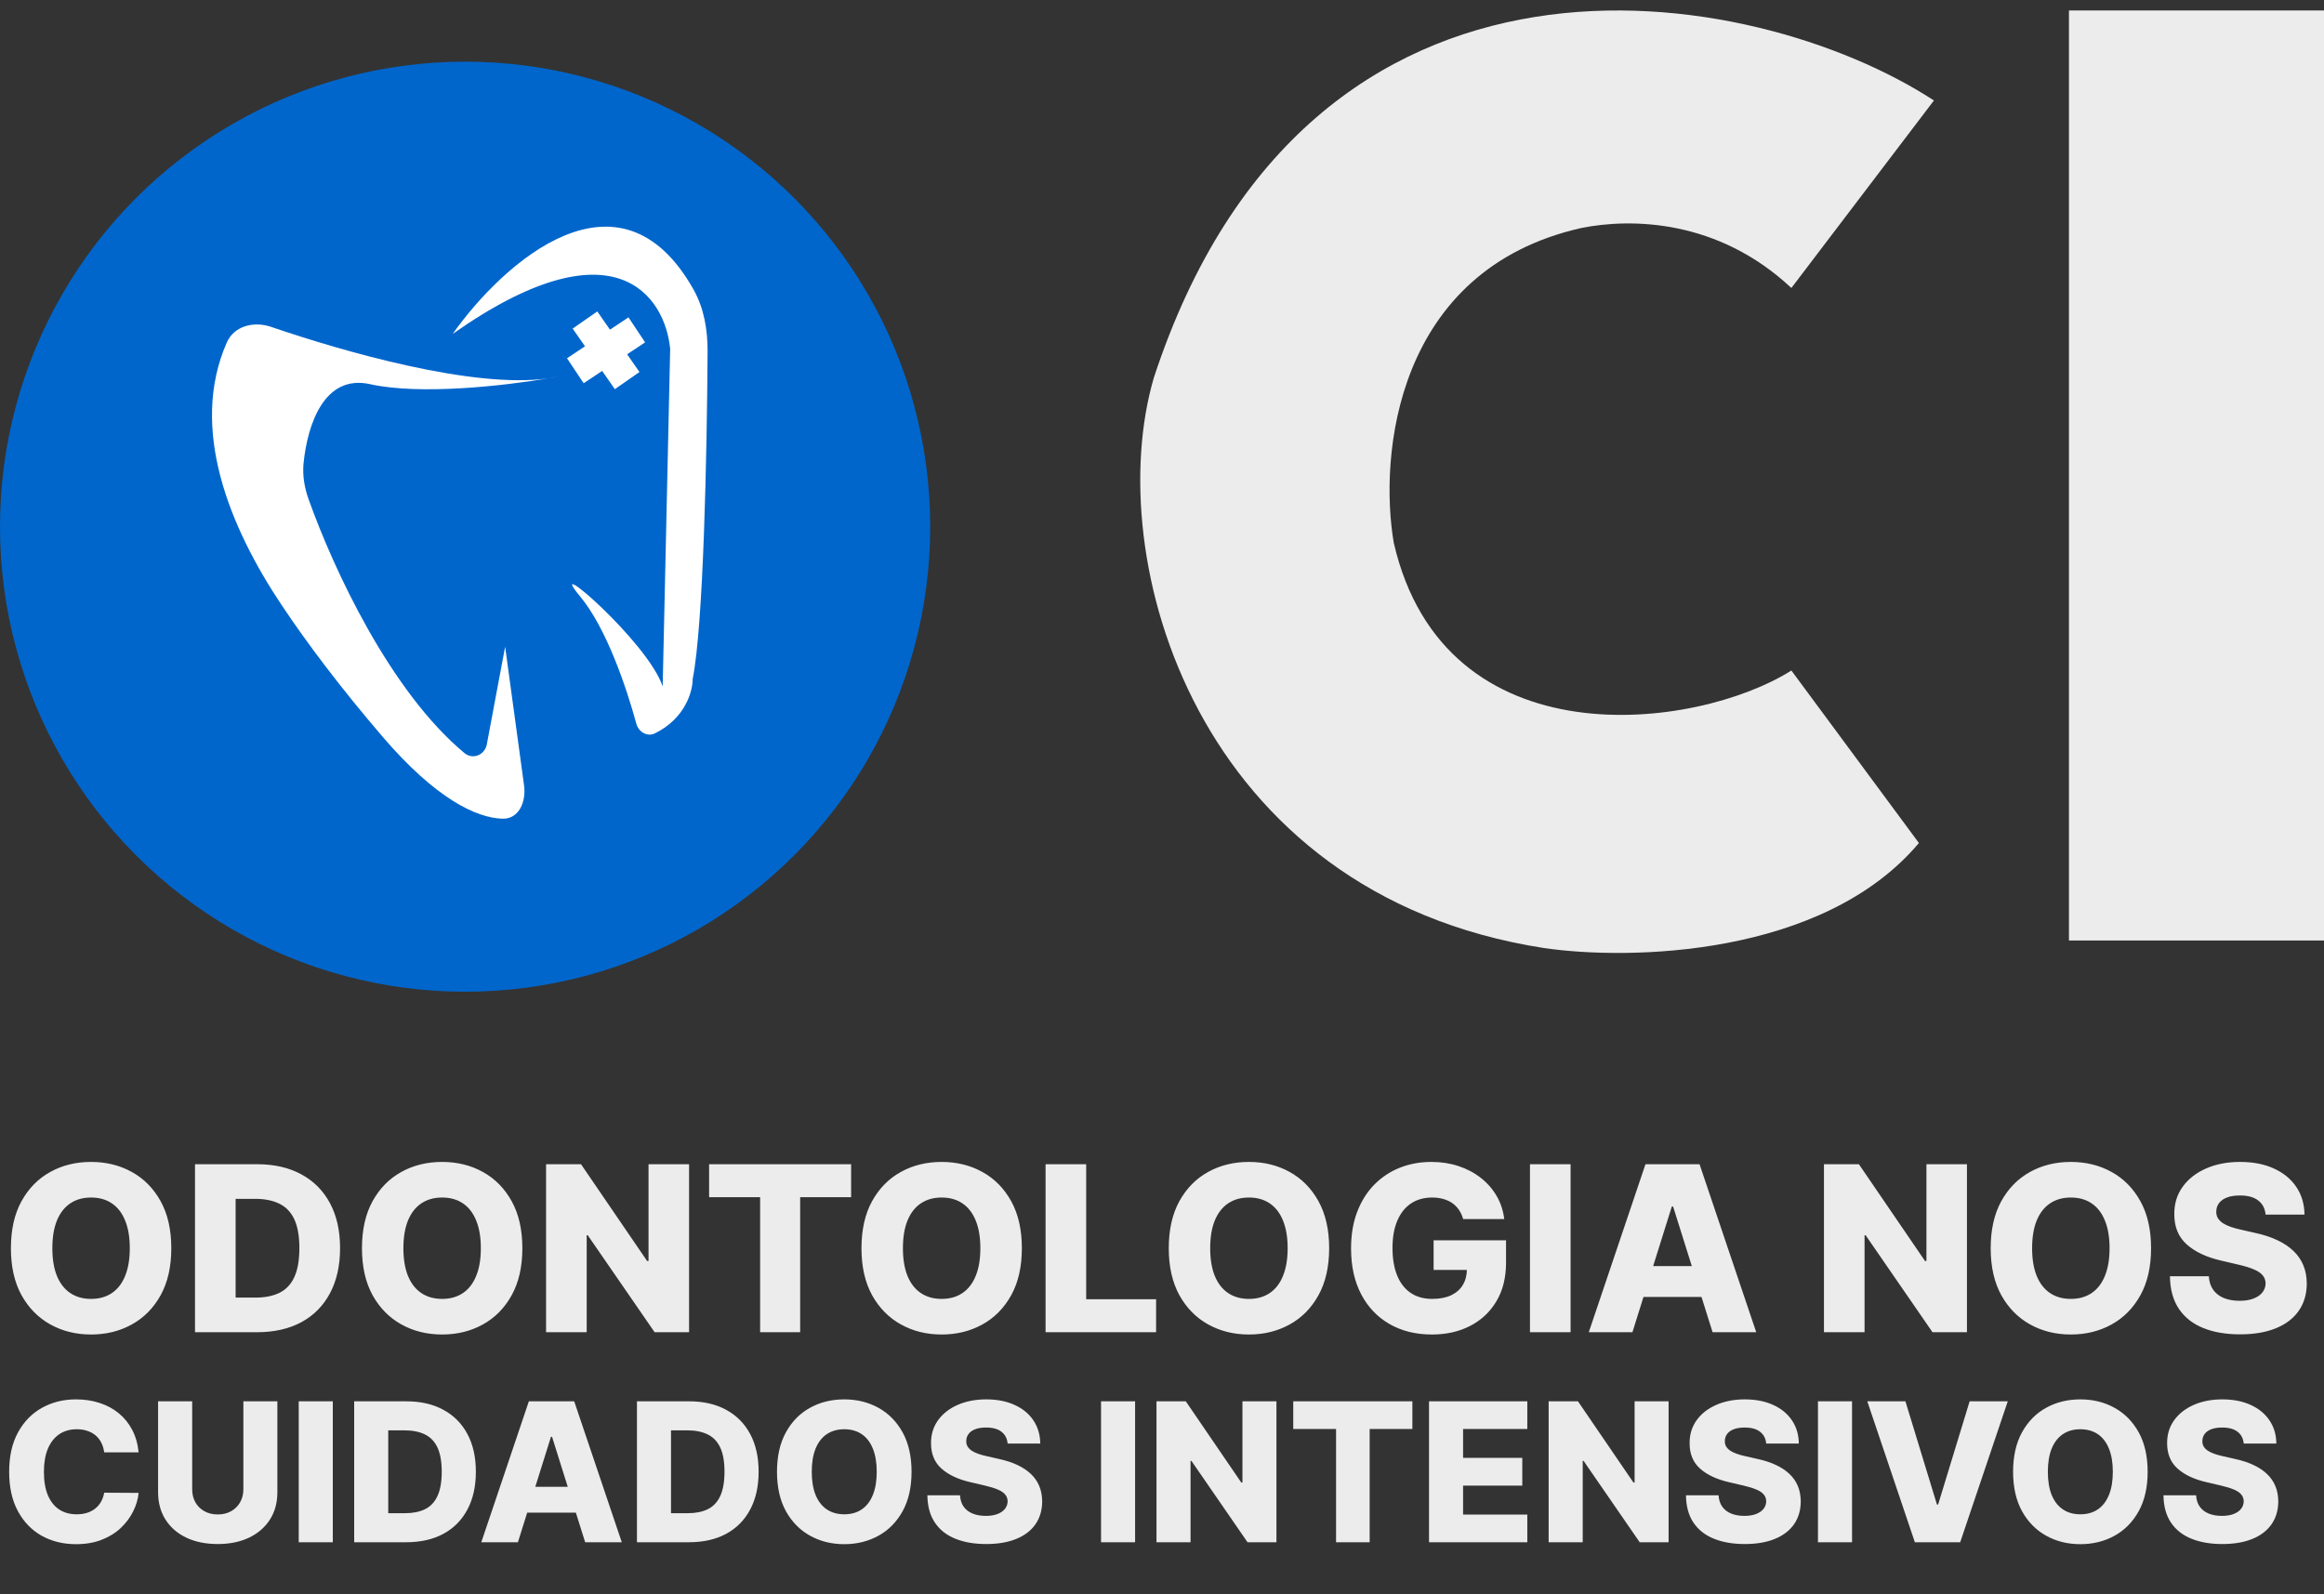
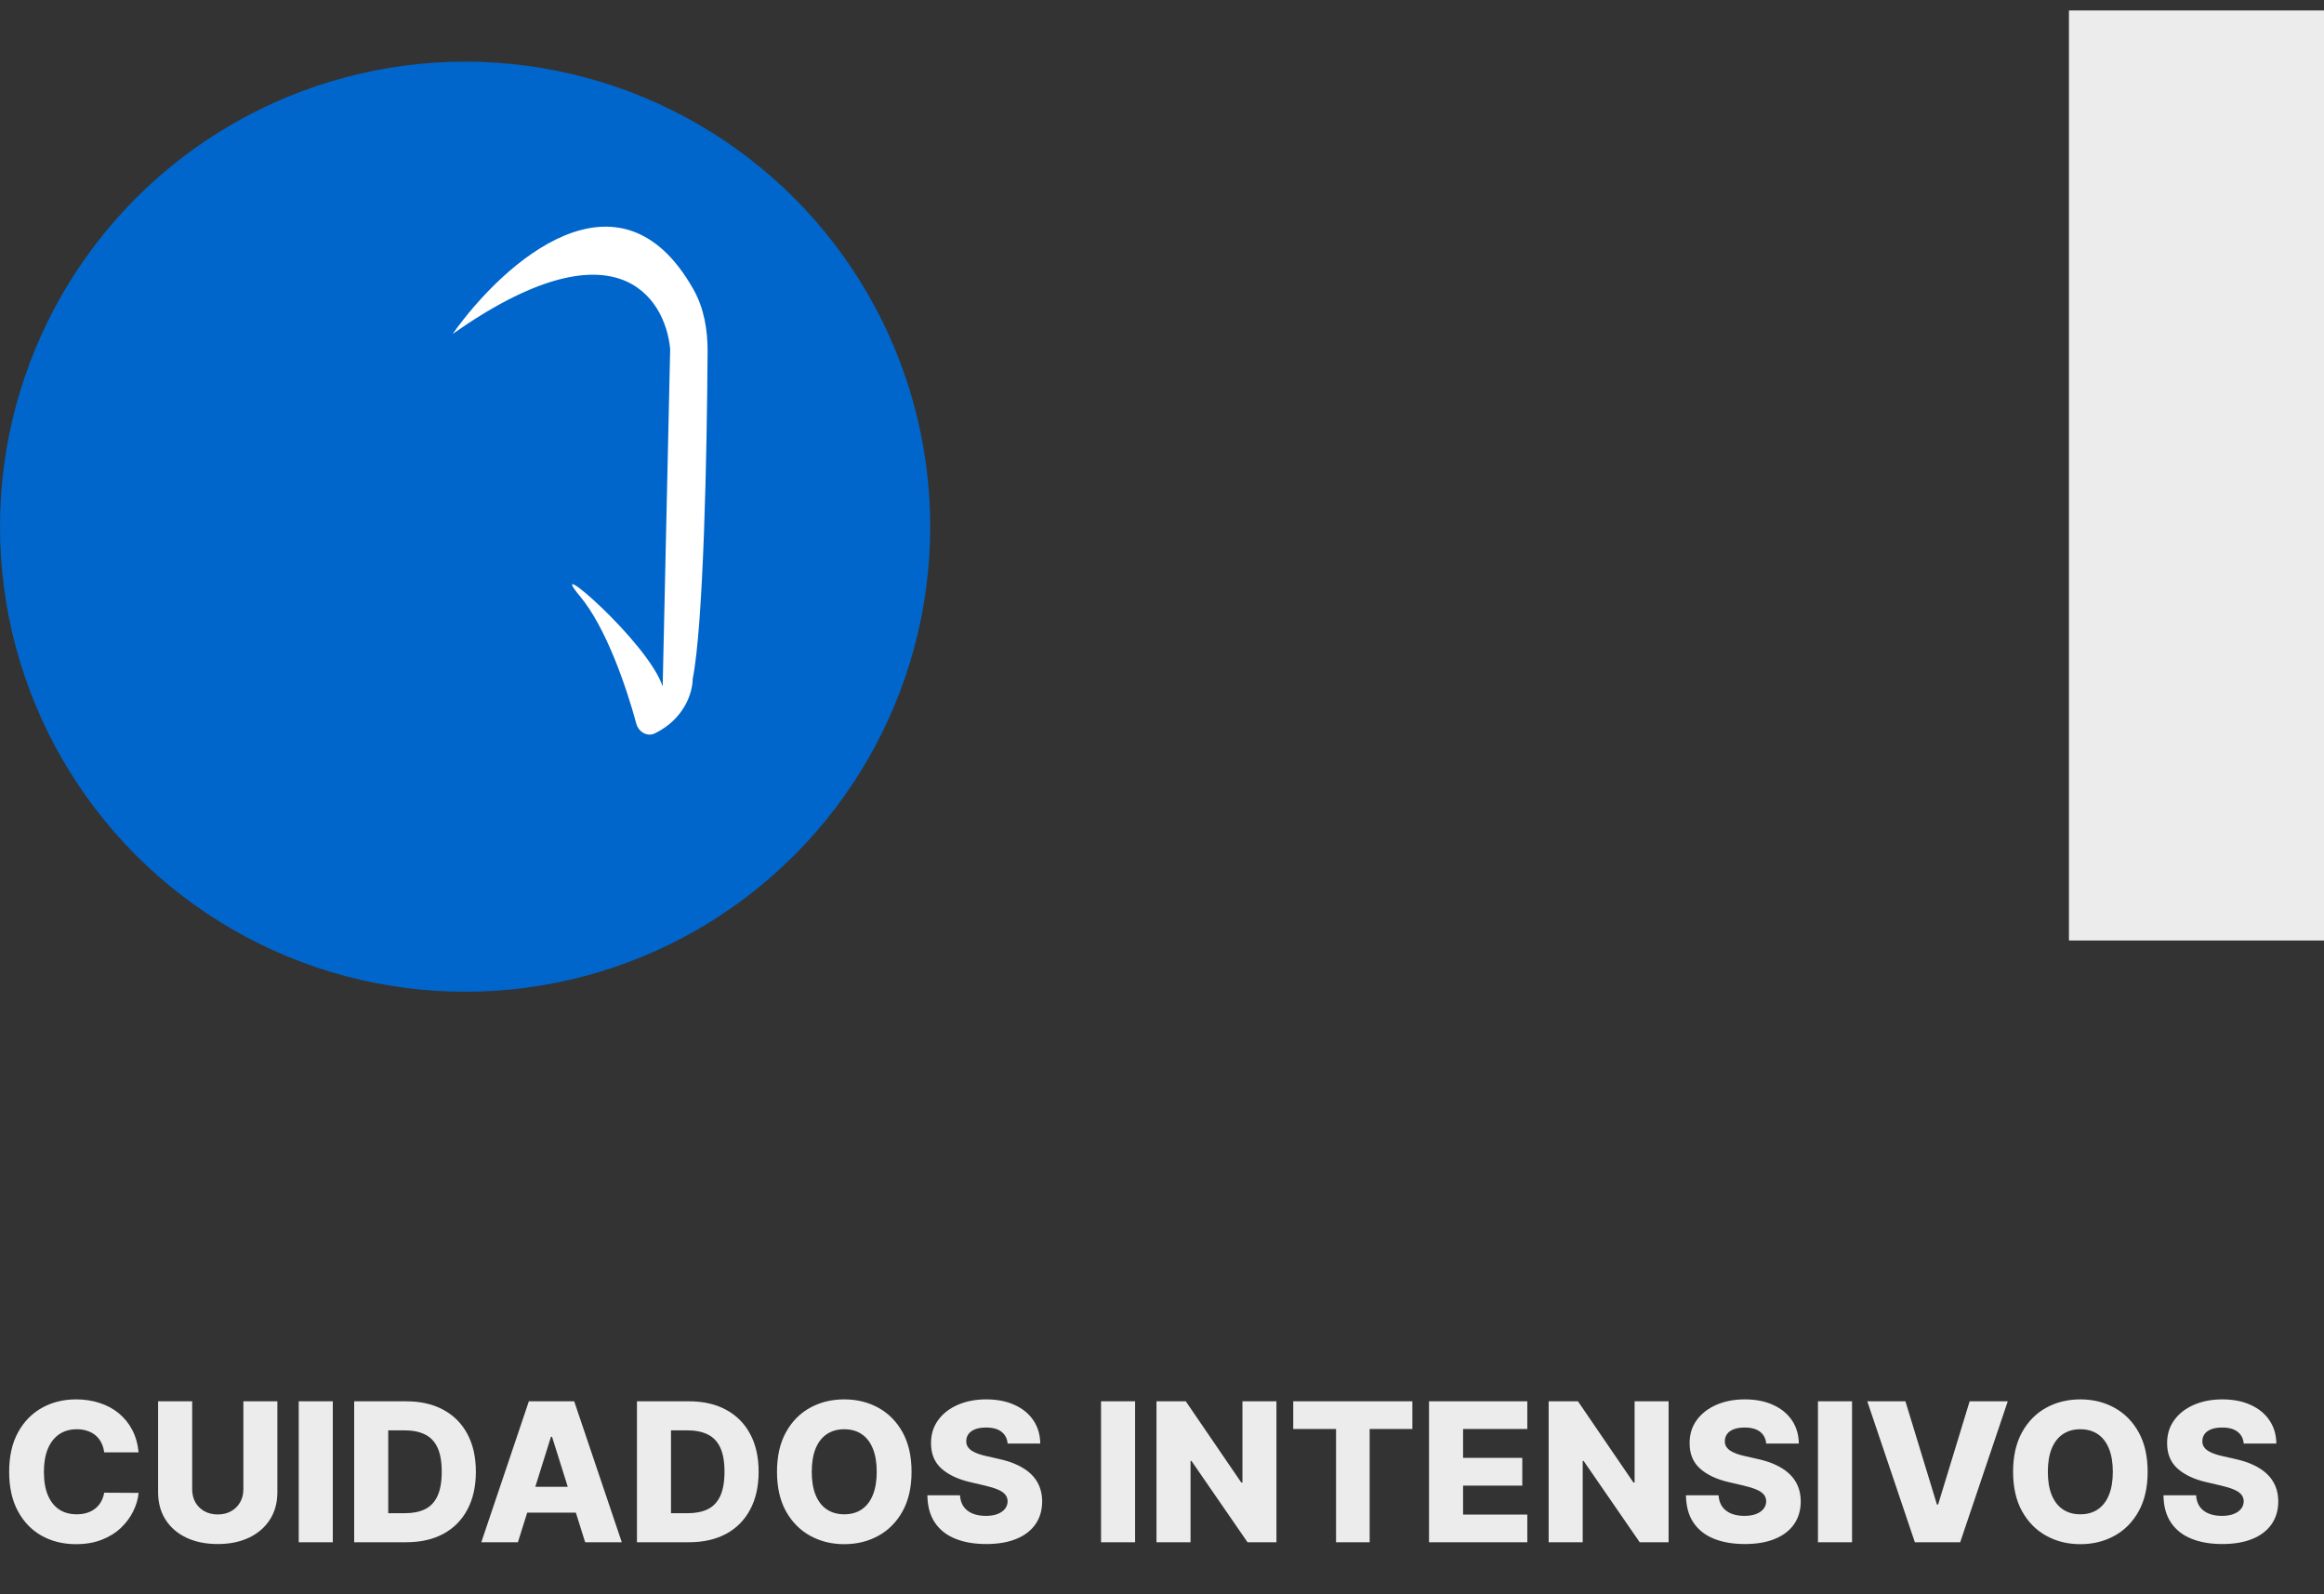
<svg xmlns="http://www.w3.org/2000/svg" width="137" height="94" viewBox="0 0 137 94" fill="none">
  <rect x="0" y="0" width="137" height="94" fill="#333333" stroke="none" />
  <circle cx="27.418" cy="31.054" r="27.418" fill="#0066CC" />
  <path d="M40.879 17.063C36.54 9.365 29.721 15.407 26.683 19.689C36.235 12.968 39.212 17.478 39.507 20.573L39.065 40.473C38.18 37.82 31.989 32.513 34.2 35.167C35.73 37.002 36.928 40.512 37.511 42.667C37.643 43.156 38.153 43.461 38.608 43.238C40.364 42.376 40.834 40.801 40.834 40.031C41.468 36.859 41.676 26.816 41.712 20.735C41.72 19.459 41.506 18.175 40.879 17.063Z" fill="white" />
-   <path d="M32.342 22.304C32.533 22.271 32.711 22.24 32.874 22.209C32.703 22.246 32.525 22.277 32.342 22.304C29.766 22.742 24.783 23.31 21.818 22.651C19.111 22.05 18.13 25.029 17.897 27.294C17.822 28.025 17.947 28.755 18.195 29.447C19.672 33.581 23.01 40.77 27.382 44.403C27.869 44.809 28.581 44.513 28.698 43.889L29.778 38.129L30.894 46.312C31.024 47.267 30.594 48.294 29.631 48.27C28.082 48.231 25.687 47.092 22.553 43.436C20.104 40.578 18.157 38.003 16.597 35.667C13.526 31.068 11.144 25.257 13.369 20.195C13.801 19.211 14.967 18.925 15.984 19.273C20.195 20.715 27.919 22.947 32.342 22.304Z" fill="white" />
-   <rect x="33.758" y="19.373" width="1.769" height="4.352" transform="rotate(-34.849 33.758 19.373)" fill="white" />
-   <rect x="37.048" y="18.711" width="1.769" height="4.352" transform="rotate(56.343 37.048 18.711)" fill="white" />
-   <path d="M114.005 5.924L105.602 16.979C101.268 12.922 96.168 12.852 93.22 13.442C82.253 15.918 81.28 26.856 82.165 32.015C85.165 44.981 100.001 43.07 105.602 39.533L113.12 49.704C107.46 56.425 96.021 56.632 91.009 55.895C70.49 52.711 64.918 32.899 68.014 22.286C77.19 -5.73 103.391 -1.004 114.005 5.924Z" fill="#ECECEC" />
  <rect x="121.965" y="0.617" width="15.036" height="54.835" fill="#ECECEC" />
-   <path d="M10.098 73.594C10.098 74.684 9.889 75.608 9.47 76.366C9.05 77.123 8.483 77.699 7.767 78.092C7.055 78.486 6.255 78.682 5.368 78.682C4.478 78.682 3.677 78.484 2.965 78.087C2.252 77.691 1.686 77.115 1.267 76.361C0.851 75.603 0.643 74.681 0.643 73.594C0.643 72.505 0.851 71.581 1.267 70.823C1.686 70.066 2.252 69.49 2.965 69.097C3.677 68.703 4.478 68.507 5.368 68.507C6.255 68.507 7.055 68.703 7.767 69.097C8.483 69.49 9.05 70.066 9.47 70.823C9.889 71.581 10.098 72.505 10.098 73.594ZM7.651 73.594C7.651 72.95 7.559 72.405 7.375 71.96C7.195 71.515 6.934 71.178 6.592 70.949C6.253 70.72 5.846 70.606 5.368 70.606C4.894 70.606 4.487 70.72 4.145 70.949C3.803 71.178 3.54 71.515 3.356 71.96C3.176 72.405 3.086 72.95 3.086 73.594C3.086 74.239 3.176 74.784 3.356 75.229C3.54 75.674 3.803 76.011 4.145 76.24C4.487 76.469 4.894 76.583 5.368 76.583C5.846 76.583 6.253 76.469 6.592 76.24C6.934 76.011 7.195 75.674 7.375 75.229C7.559 74.784 7.651 74.239 7.651 73.594ZM15.157 78.547H11.496V68.642H15.152C16.162 68.642 17.03 68.84 17.759 69.237C18.491 69.63 19.055 70.198 19.452 70.939C19.849 71.678 20.047 72.561 20.047 73.59C20.047 74.621 19.849 75.508 19.452 76.25C19.058 76.991 18.496 77.56 17.764 77.957C17.032 78.35 16.163 78.547 15.157 78.547ZM13.89 76.506H15.065C15.62 76.506 16.089 76.412 16.473 76.225C16.86 76.035 17.151 75.727 17.348 75.302C17.548 74.873 17.648 74.302 17.648 73.59C17.648 72.877 17.548 72.31 17.348 71.887C17.148 71.462 16.853 71.155 16.463 70.968C16.076 70.778 15.599 70.683 15.031 70.683H13.89V76.506ZM30.793 73.594C30.793 74.684 30.584 75.608 30.164 76.366C29.745 77.123 29.178 77.699 28.462 78.092C27.75 78.486 26.95 78.682 26.063 78.682C25.173 78.682 24.372 78.484 23.66 78.087C22.947 77.691 22.381 77.115 21.962 76.361C21.546 75.603 21.338 74.681 21.338 73.594C21.338 72.505 21.546 71.581 21.962 70.823C22.381 70.066 22.947 69.49 23.66 69.097C24.372 68.703 25.173 68.507 26.063 68.507C26.95 68.507 27.75 68.703 28.462 69.097C29.178 69.49 29.745 70.066 30.164 70.823C30.584 71.581 30.793 72.505 30.793 73.594ZM28.346 73.594C28.346 72.95 28.254 72.405 28.07 71.96C27.89 71.515 27.629 71.178 27.287 70.949C26.948 70.72 26.54 70.606 26.063 70.606C25.589 70.606 25.181 70.72 24.84 70.949C24.498 71.178 24.235 71.515 24.051 71.96C23.871 72.405 23.78 72.95 23.78 73.594C23.78 74.239 23.871 74.784 24.051 75.229C24.235 75.674 24.498 76.011 24.84 76.24C25.181 76.469 25.589 76.583 26.063 76.583C26.54 76.583 26.948 76.469 27.287 76.24C27.629 76.011 27.89 75.674 28.07 75.229C28.254 74.784 28.346 74.239 28.346 73.594ZM40.621 68.642V78.547H38.589L34.648 72.83H34.585V78.547H32.191V68.642H34.251L38.149 74.349H38.231V68.642H40.621ZM41.802 70.586V68.642H50.174V70.586H47.17V78.547H44.81V70.586H41.802ZM60.239 73.594C60.239 74.684 60.03 75.608 59.611 76.366C59.191 77.123 58.624 77.699 57.908 78.092C57.196 78.486 56.396 78.682 55.509 78.682C54.62 78.682 53.818 78.484 53.106 78.087C52.393 77.691 51.827 77.115 51.408 76.361C50.992 75.603 50.784 74.681 50.784 73.594C50.784 72.505 50.992 71.581 51.408 70.823C51.827 70.066 52.393 69.49 53.106 69.097C53.818 68.703 54.62 68.507 55.509 68.507C56.396 68.507 57.196 68.703 57.908 69.097C58.624 69.49 59.191 70.066 59.611 70.823C60.03 71.581 60.239 72.505 60.239 73.594ZM57.792 73.594C57.792 72.95 57.7 72.405 57.517 71.96C57.336 71.515 57.075 71.178 56.733 70.949C56.395 70.72 55.987 70.606 55.509 70.606C55.035 70.606 54.628 70.72 54.286 70.949C53.944 71.178 53.681 71.515 53.498 71.96C53.317 72.405 53.227 72.95 53.227 73.594C53.227 74.239 53.317 74.784 53.498 75.229C53.681 75.674 53.944 76.011 54.286 76.24C54.628 76.469 55.035 76.583 55.509 76.583C55.987 76.583 56.395 76.469 56.733 76.24C57.075 76.011 57.336 75.674 57.517 75.229C57.7 74.784 57.792 74.239 57.792 73.594ZM61.637 78.547V68.642H64.031V76.603H68.152V78.547H61.637ZM78.354 73.594C78.354 74.684 78.144 75.608 77.725 76.366C77.306 77.123 76.739 77.699 76.023 78.092C75.31 78.486 74.511 78.682 73.624 78.682C72.734 78.682 71.933 78.484 71.22 78.087C70.508 77.691 69.942 77.115 69.523 76.361C69.107 75.603 68.899 74.681 68.899 73.594C68.899 72.505 69.107 71.581 69.523 70.823C69.942 70.066 70.508 69.49 71.22 69.097C71.933 68.703 72.734 68.507 73.624 68.507C74.511 68.507 75.31 68.703 76.023 69.097C76.739 69.49 77.306 70.066 77.725 70.823C78.144 71.581 78.354 72.505 78.354 73.594ZM75.907 73.594C75.907 72.95 75.815 72.405 75.631 71.96C75.451 71.515 75.189 71.178 74.848 70.949C74.509 70.72 74.101 70.606 73.624 70.606C73.15 70.606 72.742 70.72 72.4 70.949C72.059 71.178 71.796 71.515 71.612 71.96C71.431 72.405 71.341 72.95 71.341 73.594C71.341 74.239 71.431 74.784 71.612 75.229C71.796 75.674 72.059 76.011 72.4 76.24C72.742 76.469 73.15 76.583 73.624 76.583C74.101 76.583 74.509 76.469 74.848 76.24C75.189 76.011 75.451 75.674 75.631 75.229C75.815 74.784 75.907 74.239 75.907 73.594ZM86.252 71.877C86.197 71.674 86.116 71.496 86.01 71.341C85.903 71.183 85.773 71.049 85.618 70.939C85.463 70.83 85.286 70.747 85.086 70.693C84.886 70.635 84.667 70.606 84.428 70.606C83.948 70.606 83.532 70.722 83.181 70.954C82.832 71.186 82.563 71.525 82.373 71.969C82.183 72.411 82.088 72.948 82.088 73.58C82.088 74.215 82.18 74.757 82.363 75.205C82.547 75.653 82.813 75.995 83.161 76.23C83.51 76.466 83.932 76.583 84.428 76.583C84.867 76.583 85.238 76.512 85.541 76.371C85.847 76.225 86.079 76.021 86.237 75.756C86.395 75.492 86.474 75.181 86.474 74.823L86.919 74.876H84.511V73.13H88.781V74.441C88.781 75.328 88.593 76.087 88.215 76.719C87.841 77.351 87.325 77.836 86.668 78.174C86.013 78.513 85.26 78.682 84.409 78.682C83.464 78.682 82.634 78.478 81.918 78.068C81.203 77.659 80.645 77.075 80.245 76.317C79.845 75.556 79.645 74.654 79.645 73.609C79.645 72.796 79.766 72.076 80.008 71.447C80.25 70.815 80.587 70.28 81.019 69.841C81.454 69.403 81.957 69.071 82.528 68.845C83.102 68.619 83.719 68.507 84.38 68.507C84.954 68.507 85.488 68.589 85.981 68.753C86.478 68.918 86.916 69.15 87.296 69.45C87.68 69.749 87.991 70.106 88.23 70.519C88.468 70.931 88.617 71.384 88.675 71.877H86.252ZM92.586 68.642V78.547H90.192V68.642H92.586ZM96.232 78.547H93.659L97.001 68.642H100.188L103.53 78.547H100.957L98.63 71.138H98.553L96.232 78.547ZM95.888 74.649H101.266V76.467H95.888V74.649ZM115.952 68.642V78.547H113.921L109.979 72.83H109.916V78.547H107.522V68.642H109.582L113.481 74.349H113.563V68.642H115.952ZM126.806 73.594C126.806 74.684 126.596 75.608 126.177 76.366C125.758 77.123 125.191 77.699 124.475 78.092C123.762 78.486 122.963 78.682 122.076 78.682C121.186 78.682 120.385 78.484 119.672 78.087C118.96 77.691 118.394 77.115 117.975 76.361C117.559 75.603 117.351 74.681 117.351 73.594C117.351 72.505 117.559 71.581 117.975 70.823C118.394 70.066 118.96 69.49 119.672 69.097C120.385 68.703 121.186 68.507 122.076 68.507C122.963 68.507 123.762 68.703 124.475 69.097C125.191 69.49 125.758 70.066 126.177 70.823C126.596 71.581 126.806 72.505 126.806 73.594ZM124.359 73.594C124.359 72.95 124.267 72.405 124.083 71.96C123.902 71.515 123.641 71.178 123.3 70.949C122.961 70.72 122.553 70.606 122.076 70.606C121.602 70.606 121.194 70.72 120.852 70.949C120.511 71.178 120.248 71.515 120.064 71.96C119.883 72.405 119.793 72.95 119.793 73.594C119.793 74.239 119.883 74.784 120.064 75.229C120.248 75.674 120.511 76.011 120.852 76.24C121.194 76.469 121.602 76.583 122.076 76.583C122.553 76.583 122.961 76.469 123.3 76.24C123.641 76.011 123.902 75.674 124.083 75.229C124.267 74.784 124.359 74.239 124.359 73.594ZM133.557 71.612C133.525 71.257 133.382 70.981 133.127 70.784C132.876 70.585 132.516 70.485 132.049 70.485C131.739 70.485 131.481 70.525 131.275 70.606C131.068 70.686 130.914 70.797 130.81 70.939C130.707 71.078 130.654 71.237 130.651 71.418C130.644 71.566 130.673 71.697 130.738 71.81C130.806 71.923 130.902 72.023 131.028 72.11C131.157 72.194 131.312 72.268 131.492 72.332C131.673 72.397 131.876 72.453 132.102 72.501L132.953 72.695C133.443 72.801 133.875 72.943 134.249 73.121C134.626 73.298 134.942 73.509 135.197 73.754C135.455 73.999 135.65 74.281 135.782 74.6C135.914 74.92 135.982 75.278 135.985 75.674C135.982 76.3 135.824 76.836 135.511 77.285C135.199 77.733 134.749 78.076 134.162 78.315C133.578 78.553 132.874 78.673 132.049 78.673C131.22 78.673 130.498 78.549 129.882 78.3C129.266 78.052 128.787 77.675 128.445 77.168C128.104 76.662 127.928 76.022 127.918 75.249H130.211C130.23 75.568 130.316 75.834 130.467 76.046C130.619 76.259 130.827 76.421 131.091 76.53C131.359 76.64 131.668 76.695 132.02 76.695C132.342 76.695 132.616 76.651 132.842 76.564C133.071 76.477 133.246 76.356 133.369 76.201C133.491 76.046 133.554 75.869 133.557 75.669C133.554 75.482 133.496 75.323 133.383 75.19C133.271 75.055 133.096 74.939 132.861 74.842C132.629 74.742 132.332 74.65 131.971 74.567L130.936 74.325C130.079 74.128 129.403 73.811 128.91 73.372C128.416 72.93 128.171 72.334 128.175 71.582C128.171 70.97 128.336 70.433 128.668 69.972C129 69.511 129.459 69.151 130.046 68.894C130.633 68.635 131.302 68.507 132.053 68.507C132.821 68.507 133.487 68.637 134.051 68.898C134.618 69.156 135.058 69.519 135.371 69.987C135.684 70.454 135.843 70.996 135.85 71.612H133.557Z" fill="#ECECEC" />
  <path d="M8.171 85.632H6.143C6.116 85.423 6.06 85.235 5.976 85.068C5.892 84.9 5.781 84.757 5.644 84.638C5.506 84.519 5.342 84.428 5.153 84.366C4.966 84.301 4.759 84.268 4.532 84.268C4.129 84.268 3.781 84.367 3.489 84.564C3.2 84.762 2.977 85.047 2.82 85.421C2.666 85.794 2.588 86.246 2.588 86.776C2.588 87.327 2.667 87.79 2.824 88.163C2.983 88.534 3.207 88.814 3.493 89.003C3.783 89.19 4.125 89.283 4.52 89.283C4.741 89.283 4.943 89.255 5.124 89.198C5.308 89.141 5.469 89.058 5.607 88.95C5.748 88.839 5.863 88.706 5.952 88.549C6.044 88.389 6.107 88.209 6.143 88.009L8.171 88.021C8.136 88.389 8.029 88.751 7.851 89.109C7.675 89.466 7.433 89.791 7.124 90.086C6.816 90.378 6.44 90.611 5.997 90.784C5.556 90.957 5.05 91.044 4.479 91.044C3.727 91.044 3.054 90.879 2.459 90.549C1.866 90.216 1.398 89.732 1.055 89.096C0.711 88.461 0.54 87.687 0.54 86.776C0.54 85.861 0.714 85.087 1.063 84.451C1.412 83.815 1.884 83.332 2.479 83.002C3.074 82.672 3.741 82.507 4.479 82.507C4.982 82.507 5.447 82.578 5.875 82.719C6.302 82.856 6.678 83.059 7.003 83.327C7.327 83.592 7.591 83.918 7.794 84.305C7.997 84.692 8.122 85.134 8.171 85.632ZM14.347 82.621H16.351V87.981C16.351 88.6 16.204 89.14 15.909 89.599C15.614 90.056 15.203 90.411 14.676 90.662C14.148 90.911 13.536 91.036 12.838 91.036C12.132 91.036 11.515 90.911 10.988 90.662C10.46 90.411 10.051 90.056 9.759 89.599C9.466 89.14 9.32 88.6 9.32 87.981V82.621H11.329V87.806C11.329 88.093 11.391 88.349 11.515 88.573C11.642 88.797 11.82 88.973 12.047 89.1C12.274 89.228 12.538 89.291 12.838 89.291C13.138 89.291 13.4 89.228 13.625 89.1C13.852 88.973 14.029 88.797 14.156 88.573C14.284 88.349 14.347 88.093 14.347 87.806V82.621ZM19.619 82.621V90.93H17.61V82.621H19.619ZM23.951 90.93H20.879V82.621H23.947C24.793 82.621 25.522 82.787 26.133 83.12C26.747 83.45 27.221 83.926 27.553 84.548C27.886 85.168 28.052 85.909 28.052 86.772C28.052 87.637 27.886 88.381 27.553 89.003C27.223 89.625 26.751 90.103 26.137 90.435C25.523 90.765 24.794 90.93 23.951 90.93ZM22.887 89.218H23.873C24.339 89.218 24.732 89.14 25.054 88.983C25.379 88.823 25.623 88.565 25.788 88.208C25.956 87.848 26.04 87.369 26.04 86.772C26.04 86.174 25.956 85.698 25.788 85.343C25.621 84.986 25.373 84.73 25.046 84.573C24.721 84.413 24.321 84.333 23.845 84.333H22.887V89.218ZM30.531 90.93H28.373L31.176 82.621H33.85L36.654 90.93H34.495L32.544 84.715H32.479L30.531 90.93ZM30.243 87.66H34.755V89.186H30.243V87.66ZM40.619 90.93H37.548V82.621H40.615C41.462 82.621 42.191 82.787 42.802 83.12C43.416 83.45 43.889 83.926 44.222 84.548C44.555 85.168 44.721 85.909 44.721 86.772C44.721 87.637 44.555 88.381 44.222 89.003C43.892 89.625 43.42 90.103 42.806 90.435C42.192 90.765 41.463 90.93 40.619 90.93ZM39.556 89.218H40.542C41.008 89.218 41.401 89.14 41.723 88.983C42.047 88.823 42.292 88.565 42.457 88.208C42.625 87.848 42.709 87.369 42.709 86.772C42.709 86.174 42.625 85.698 42.457 85.343C42.29 84.986 42.042 84.73 41.715 84.573C41.39 84.413 40.99 84.333 40.514 84.333H39.556V89.218ZM53.736 86.776C53.736 87.69 53.56 88.465 53.209 89.1C52.857 89.736 52.381 90.219 51.781 90.549C51.183 90.879 50.512 91.044 49.768 91.044C49.022 91.044 48.35 90.877 47.752 90.545C47.154 90.212 46.679 89.729 46.328 89.096C45.979 88.461 45.804 87.687 45.804 86.776C45.804 85.861 45.979 85.087 46.328 84.451C46.679 83.815 47.154 83.332 47.752 83.002C48.35 82.672 49.022 82.507 49.768 82.507C50.512 82.507 51.183 82.672 51.781 83.002C52.381 83.332 52.857 83.815 53.209 84.451C53.56 85.087 53.736 85.861 53.736 86.776ZM51.683 86.776C51.683 86.235 51.606 85.778 51.452 85.404C51.301 85.031 51.081 84.748 50.795 84.556C50.511 84.364 50.169 84.268 49.768 84.268C49.371 84.268 49.029 84.364 48.742 84.556C48.455 84.748 48.235 85.031 48.081 85.404C47.929 85.778 47.853 86.235 47.853 86.776C47.853 87.317 47.929 87.774 48.081 88.147C48.235 88.52 48.455 88.803 48.742 88.995C49.029 89.187 49.371 89.283 49.768 89.283C50.169 89.283 50.511 89.187 50.795 88.995C51.081 88.803 51.301 88.52 51.452 88.147C51.606 87.774 51.683 87.317 51.683 86.776ZM59.4 85.112C59.373 84.815 59.253 84.583 59.039 84.418C58.828 84.251 58.526 84.167 58.134 84.167C57.875 84.167 57.658 84.201 57.485 84.268C57.312 84.336 57.182 84.429 57.096 84.548C57.009 84.665 56.964 84.798 56.962 84.95C56.956 85.074 56.981 85.184 57.035 85.278C57.092 85.373 57.173 85.457 57.278 85.53C57.386 85.6 57.516 85.663 57.668 85.717C57.819 85.771 57.989 85.818 58.179 85.859L58.893 86.021C59.304 86.11 59.666 86.229 59.98 86.378C60.297 86.527 60.562 86.704 60.776 86.909C60.992 87.115 61.156 87.352 61.266 87.62C61.377 87.887 61.434 88.188 61.437 88.52C61.434 89.045 61.301 89.495 61.039 89.871C60.777 90.247 60.4 90.535 59.907 90.735C59.418 90.936 58.827 91.036 58.134 91.036C57.439 91.036 56.833 90.931 56.317 90.723C55.8 90.515 55.398 90.198 55.112 89.774C54.825 89.349 54.678 88.812 54.669 88.163H56.593C56.609 88.431 56.68 88.654 56.807 88.833C56.935 89.011 57.109 89.146 57.331 89.238C57.555 89.33 57.815 89.376 58.11 89.376C58.38 89.376 58.61 89.34 58.8 89.267C58.992 89.194 59.139 89.092 59.242 88.962C59.345 88.833 59.397 88.684 59.4 88.516C59.397 88.359 59.349 88.225 59.254 88.115C59.159 88.001 59.013 87.903 58.816 87.822C58.621 87.739 58.372 87.661 58.069 87.591L57.201 87.388C56.482 87.223 55.915 86.957 55.501 86.589C55.087 86.218 54.882 85.718 54.884 85.088C54.882 84.574 55.02 84.124 55.298 83.737C55.577 83.35 55.962 83.048 56.455 82.832C56.947 82.616 57.508 82.507 58.138 82.507C58.782 82.507 59.341 82.617 59.814 82.836C60.29 83.052 60.659 83.357 60.922 83.749C61.184 84.141 61.318 84.596 61.323 85.112H59.4ZM66.914 82.621V90.93H64.906V82.621H66.914ZM75.246 82.621V90.93H73.542L70.236 86.135H70.183V90.93H68.175V82.621H69.903L73.173 87.409H73.242V82.621H75.246ZM76.237 84.252V82.621H83.26V84.252H80.741V90.93H78.761V84.252H76.237ZM84.241 90.93V82.621H90.035V84.252H86.249V85.956H89.739V87.591H86.249V89.299H90.035V90.93H84.241ZM98.364 82.621V90.93H96.66L93.354 86.135H93.301V90.93H91.293V82.621H93.021L96.291 87.409H96.36V82.621H98.364ZM104.118 85.112C104.091 84.815 103.971 84.583 103.757 84.418C103.546 84.251 103.245 84.167 102.852 84.167C102.593 84.167 102.376 84.201 102.203 84.268C102.03 84.336 101.9 84.429 101.814 84.548C101.727 84.665 101.683 84.798 101.68 84.95C101.674 85.074 101.699 85.184 101.753 85.278C101.81 85.373 101.891 85.457 101.996 85.53C102.105 85.6 102.234 85.663 102.386 85.717C102.537 85.771 102.708 85.818 102.897 85.859L103.611 86.021C104.022 86.11 104.385 86.229 104.698 86.378C105.015 86.527 105.28 86.704 105.494 86.909C105.71 87.115 105.874 87.352 105.985 87.62C106.095 87.887 106.152 88.188 106.155 88.52C106.152 89.045 106.02 89.495 105.757 89.871C105.495 90.247 105.118 90.535 104.625 90.735C104.136 90.936 103.545 91.036 102.852 91.036C102.157 91.036 101.551 90.931 101.035 90.723C100.518 90.515 100.117 90.198 99.83 89.774C99.543 89.349 99.396 88.812 99.388 88.163H101.311C101.327 88.431 101.399 88.654 101.526 88.833C101.653 89.011 101.827 89.146 102.049 89.238C102.274 89.33 102.533 89.376 102.828 89.376C103.099 89.376 103.328 89.34 103.518 89.267C103.71 89.194 103.857 89.092 103.96 88.962C104.063 88.833 104.116 88.684 104.118 88.516C104.116 88.359 104.067 88.225 103.972 88.115C103.878 88.001 103.731 87.903 103.534 87.822C103.339 87.739 103.09 87.661 102.788 87.591L101.919 87.388C101.2 87.223 100.633 86.957 100.219 86.589C99.805 86.218 99.6 85.718 99.603 85.088C99.6 84.574 99.738 84.124 100.016 83.737C100.295 83.35 100.68 83.048 101.173 82.832C101.665 82.616 102.226 82.507 102.856 82.507C103.5 82.507 104.059 82.617 104.532 82.836C105.008 83.052 105.377 83.357 105.64 83.749C105.902 84.141 106.036 84.596 106.041 85.112H104.118ZM109.178 82.621V90.93H107.169V82.621H109.178ZM112.325 82.621L114.183 88.707H114.252L116.11 82.621H118.358L115.554 90.93H112.881L110.077 82.621H112.325ZM126.604 86.776C126.604 87.69 126.428 88.465 126.077 89.1C125.725 89.736 125.249 90.219 124.649 90.549C124.051 90.879 123.38 91.044 122.636 91.044C121.89 91.044 121.218 90.877 120.62 90.545C120.022 90.212 119.547 89.729 119.196 89.096C118.847 88.461 118.672 87.687 118.672 86.776C118.672 85.861 118.847 85.087 119.196 84.451C119.547 83.815 120.022 83.332 120.62 83.002C121.218 82.672 121.89 82.507 122.636 82.507C123.38 82.507 124.051 82.672 124.649 83.002C125.249 83.332 125.725 83.815 126.077 84.451C126.428 85.087 126.604 85.861 126.604 86.776ZM124.551 86.776C124.551 86.235 124.474 85.778 124.32 85.404C124.168 85.031 123.949 84.748 123.663 84.556C123.379 84.364 123.037 84.268 122.636 84.268C122.239 84.268 121.896 84.364 121.61 84.556C121.323 84.748 121.103 85.031 120.948 85.404C120.797 85.778 120.721 86.235 120.721 86.776C120.721 87.317 120.797 87.774 120.948 88.147C121.103 88.52 121.323 88.803 121.61 88.995C121.896 89.187 122.239 89.283 122.636 89.283C123.037 89.283 123.379 89.187 123.663 88.995C123.949 88.803 124.168 88.52 124.32 88.147C124.474 87.774 124.551 87.317 124.551 86.776ZM132.268 85.112C132.241 84.815 132.121 84.583 131.907 84.418C131.696 84.251 131.394 84.167 131.002 84.167C130.742 84.167 130.526 84.201 130.353 84.268C130.18 84.336 130.05 84.429 129.963 84.548C129.877 84.665 129.832 84.798 129.83 84.95C129.824 85.074 129.849 85.184 129.903 85.278C129.959 85.373 130.041 85.457 130.146 85.53C130.254 85.6 130.384 85.663 130.536 85.717C130.687 85.771 130.857 85.818 131.047 85.859L131.761 86.021C132.172 86.11 132.534 86.229 132.848 86.378C133.165 86.527 133.43 86.704 133.643 86.909C133.86 87.115 134.023 87.352 134.134 87.62C134.245 87.887 134.302 88.188 134.305 88.52C134.302 89.045 134.169 89.495 133.907 89.871C133.645 90.247 133.267 90.535 132.775 90.735C132.286 90.936 131.695 91.036 131.002 91.036C130.307 91.036 129.701 90.931 129.184 90.723C128.668 90.515 128.266 90.198 127.98 89.774C127.693 89.349 127.545 88.812 127.537 88.163H129.46C129.477 88.431 129.548 88.654 129.675 88.833C129.803 89.011 129.977 89.146 130.199 89.238C130.423 89.33 130.683 89.376 130.978 89.376C131.248 89.376 131.478 89.34 131.667 89.267C131.86 89.194 132.007 89.092 132.11 88.962C132.213 88.833 132.265 88.684 132.268 88.516C132.265 88.359 132.217 88.225 132.122 88.115C132.027 88.001 131.881 87.903 131.684 87.822C131.489 87.739 131.24 87.661 130.937 87.591L130.069 87.388C129.349 87.223 128.783 86.957 128.369 86.589C127.955 86.218 127.75 85.718 127.752 85.088C127.75 84.574 127.888 84.124 128.166 83.737C128.445 83.35 128.83 83.048 129.322 82.832C129.815 82.616 130.376 82.507 131.006 82.507C131.65 82.507 132.208 82.617 132.682 82.836C133.158 83.052 133.527 83.357 133.789 83.749C134.052 84.141 134.186 84.596 134.191 85.112H132.268Z" fill="#ECECEC" />
</svg>